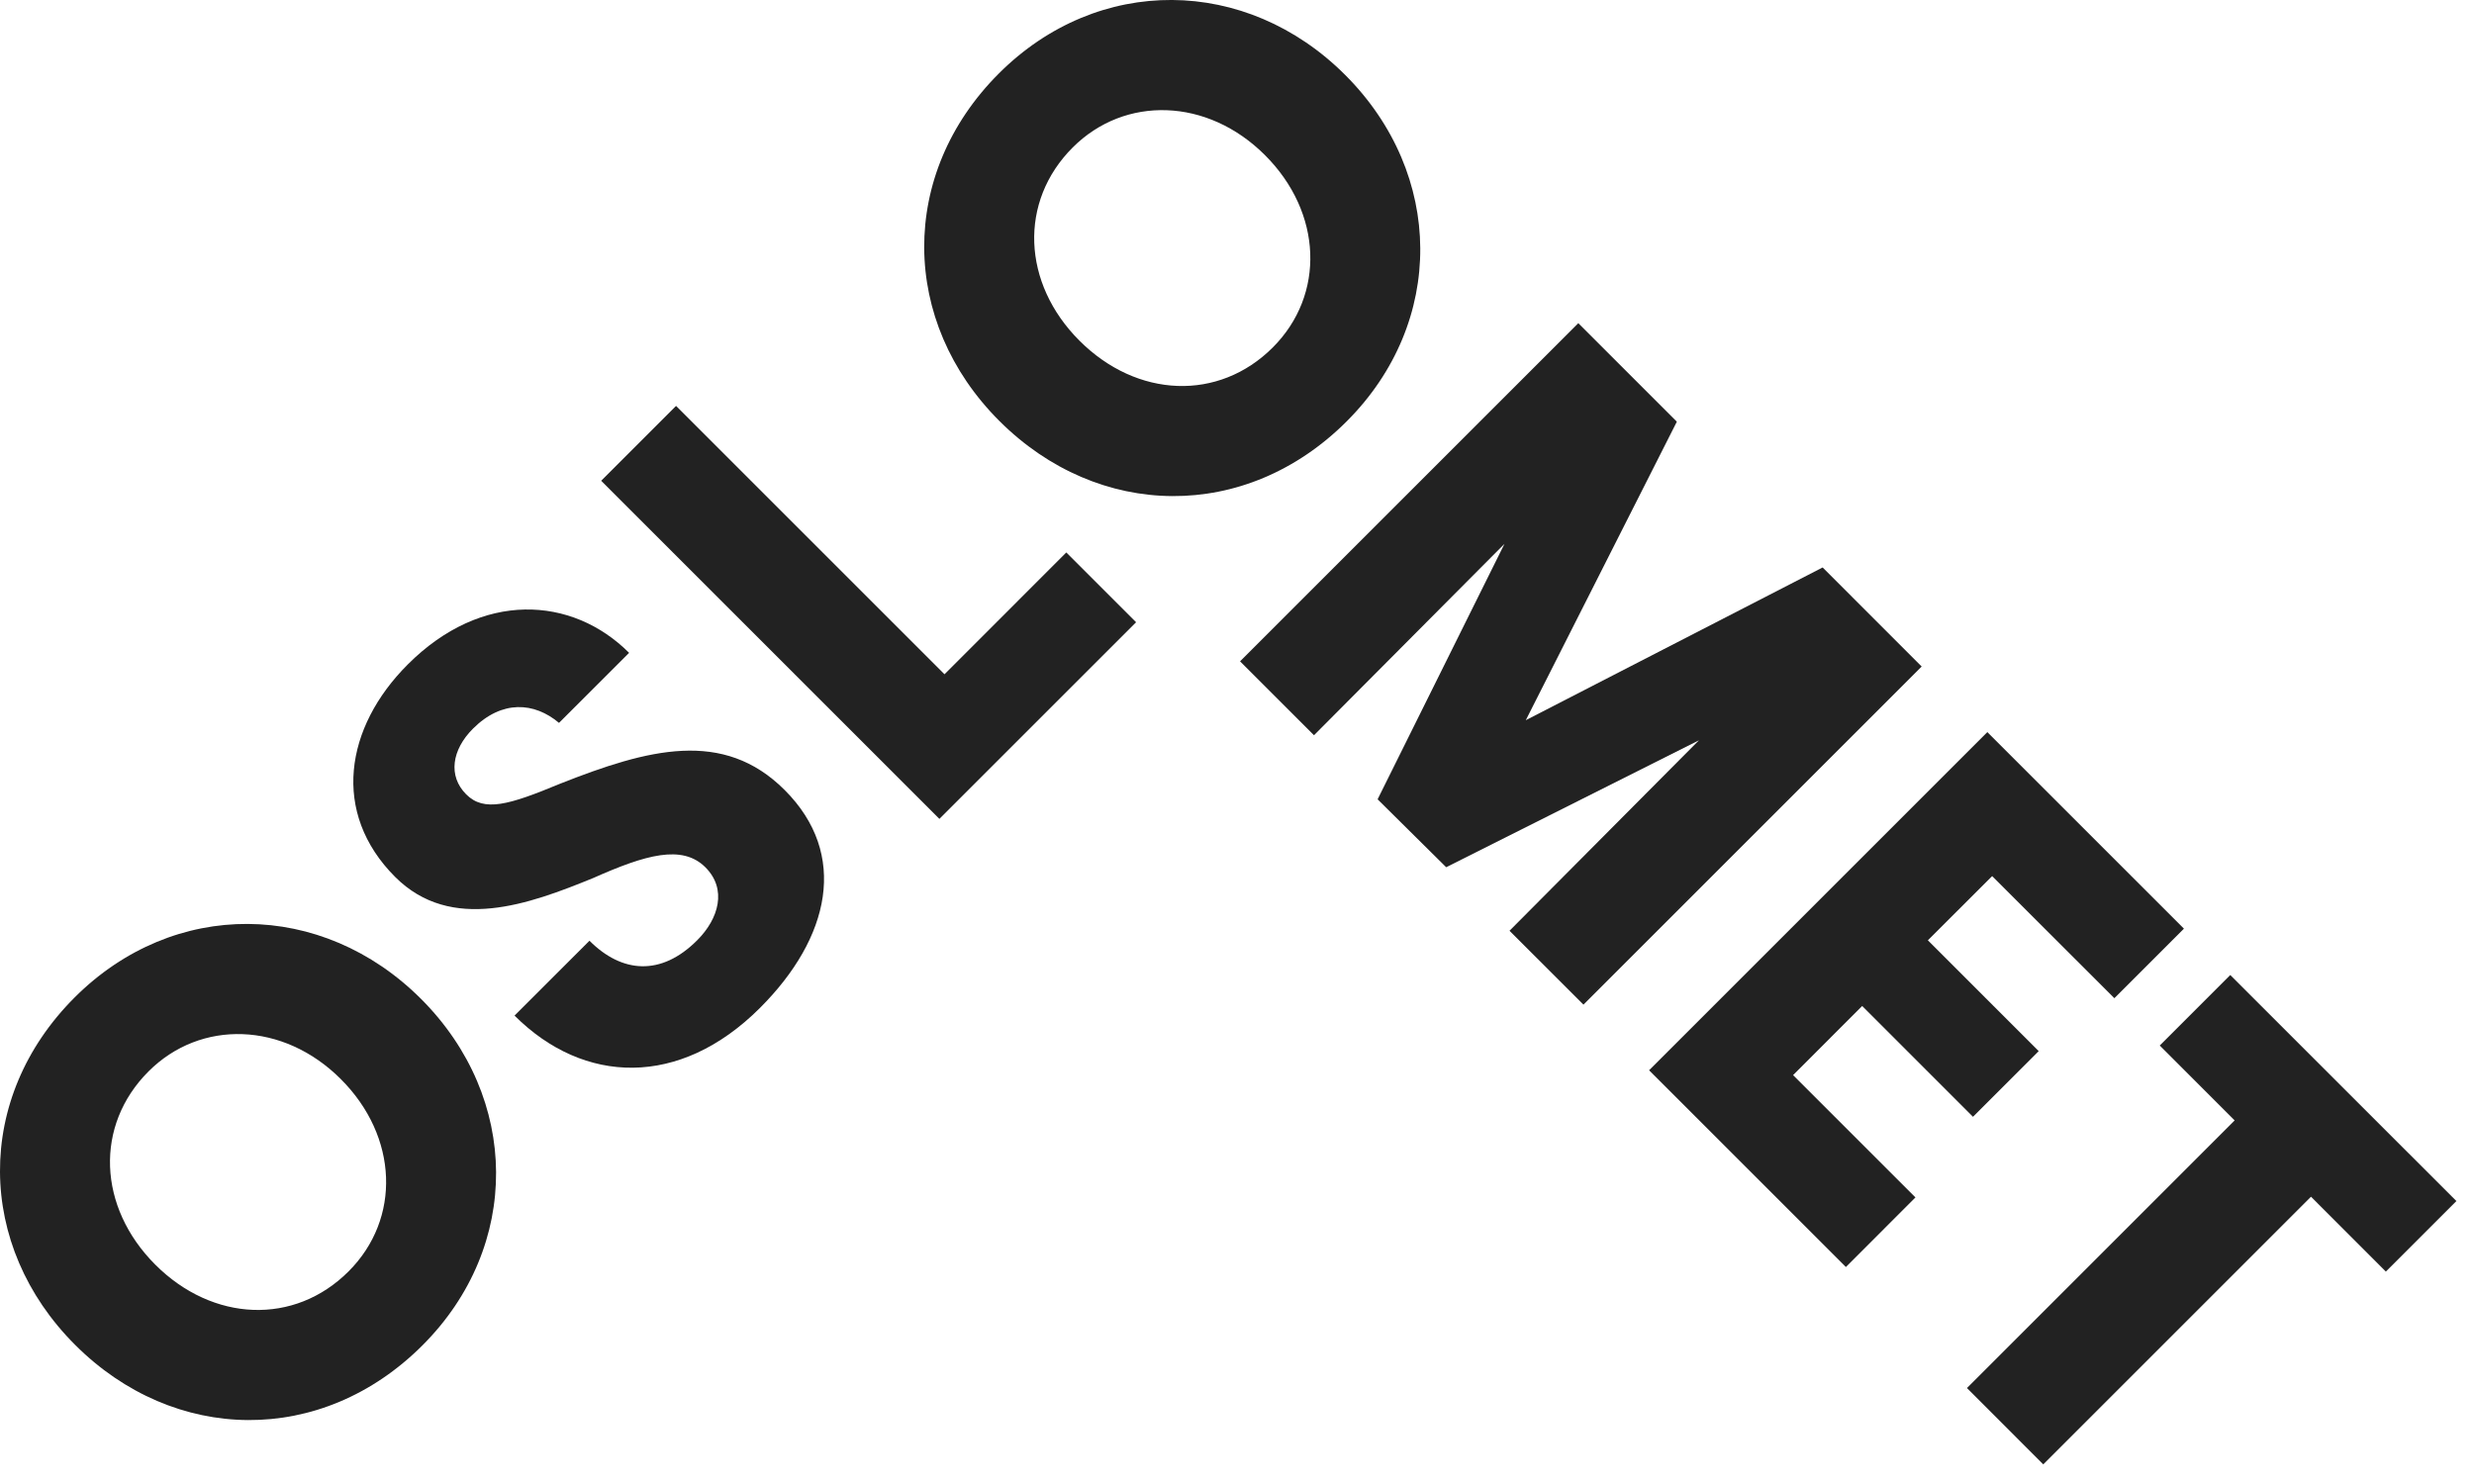
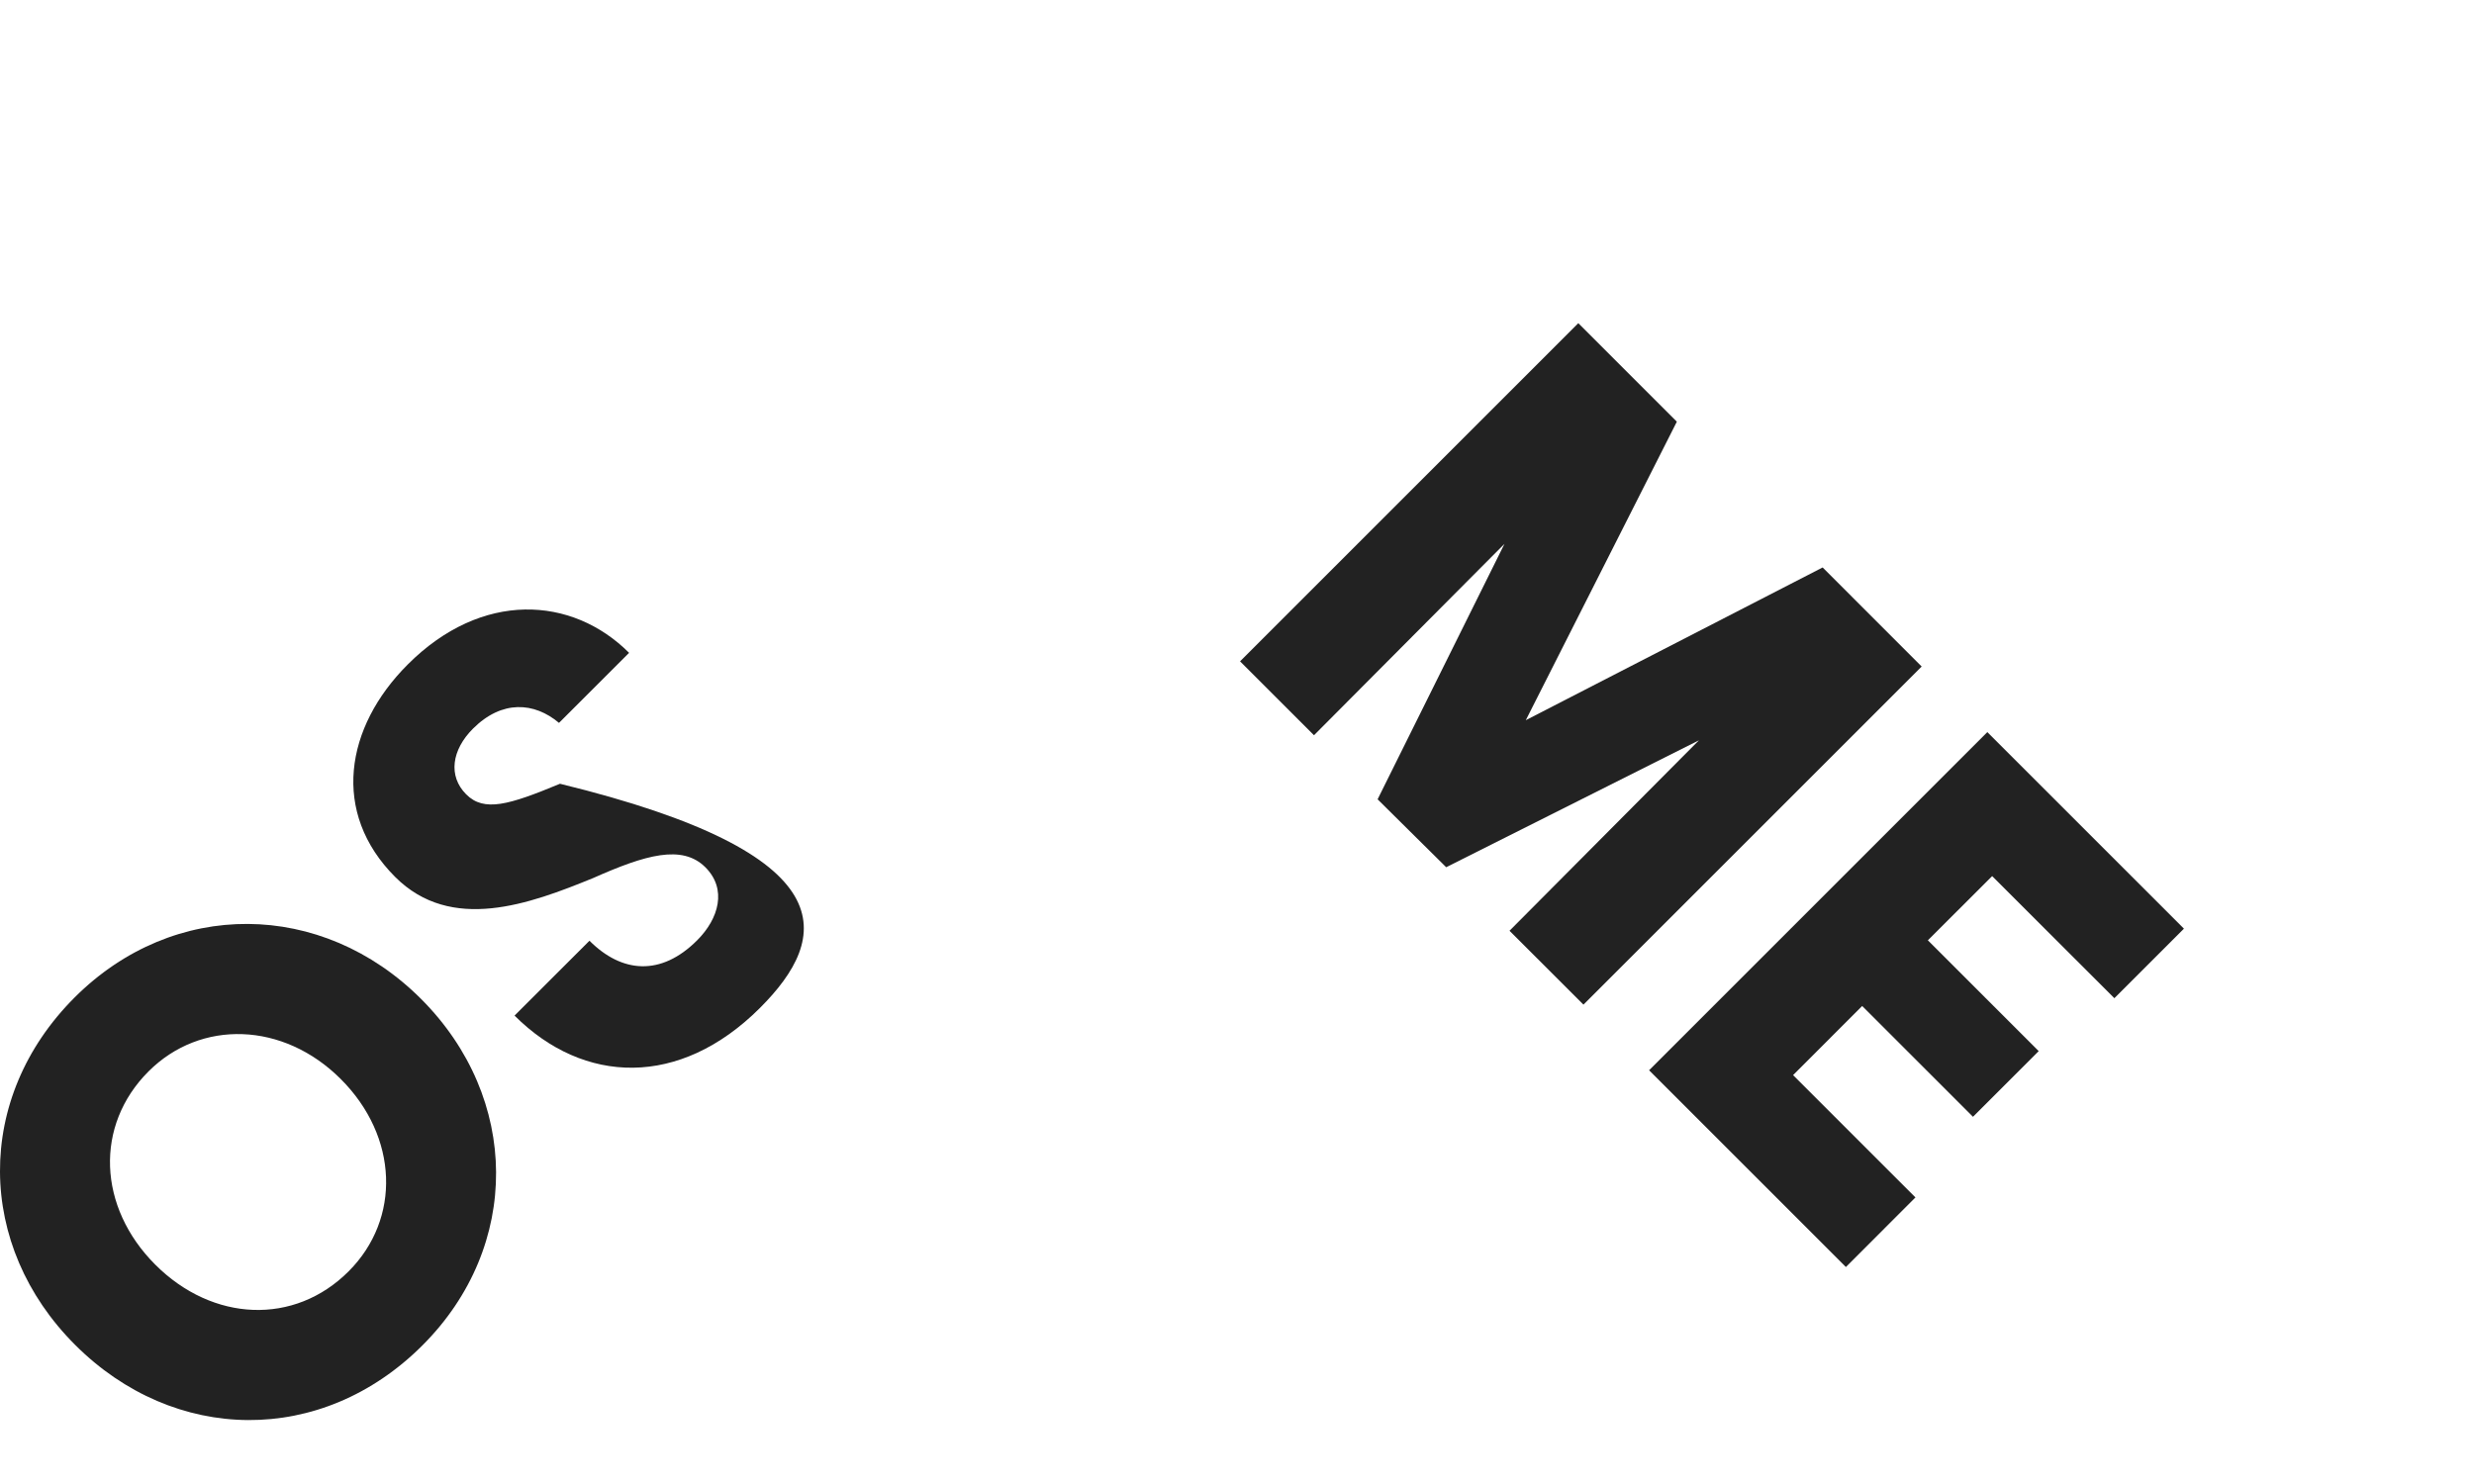
<svg xmlns="http://www.w3.org/2000/svg" role="img" aria-label="OsloMet - Forside" width="60px" height="36px" viewBox="0 0 60 36" version="1.1">
  <title>OsloMet - Forside</title>
  <g stroke="none" stroke-width="1" fill="none" fill-rule="evenodd">
    <g id="logo-color" transform="translate(-23, -22)" fill="#222222">
      <g transform="translate(23, 22)">
-         <polygon id="Fill-11" points="57.862 30.847 56.047 29.031 49.554 35.524 47.703 33.672 54.195 27.18 52.379 25.363 54.089 23.653 59.573 29.136" />
        <polygon id="Fill-13" points="46.454 29.048 44.767 30.736 39.994 25.963 48.197 17.76 52.965 22.528 51.278 24.215 48.314 21.253 46.755 22.811 49.443 25.499 47.849 27.092 45.162 24.404 43.486 26.081" />
        <polygon id="Fill-15" points="38.402 24.371 36.609 22.579 41.203 17.959 35.073 21.038 33.41 19.39 36.487 13.193 31.867 17.836 30.074 16.043 38.277 7.84 40.667 10.23 37.004 17.471 44.203 13.766 46.605 16.169" />
-         <path d="M30.68,3.765 C29.286,2.37 27.281,2.313 26.016,3.577 C24.704,4.889 24.786,6.871 26.18,8.265 C27.575,9.66 29.555,9.741 30.868,8.429 C32.145,7.152 32.075,5.159 30.68,3.765 M24.235,10.21 C21.832,7.807 21.786,4.222 24.223,1.784 C26.625,-0.619 30.223,-0.583 32.625,1.819 C35.027,4.222 35.063,7.819 32.661,10.221 C30.211,12.671 26.637,12.611 24.235,10.21" id="Fill-6" />
-         <polygon id="Fill-9" points="25.86 13.402 27.553 15.095 22.782 19.865 14.58 11.663 16.396 9.847 22.906 16.357" />
-         <path d="M18.432,24.45 C16.487,26.395 14.155,26.313 12.479,24.637 L14.296,22.821 C15.081,23.607 16.03,23.689 16.908,22.81 C17.436,22.282 17.635,21.567 17.108,21.04 C16.545,20.478 15.655,20.736 14.389,21.299 C12.843,21.931 10.944,22.634 9.584,21.274 C8.026,19.716 8.366,17.641 9.889,16.119 C11.682,14.324 13.873,14.454 15.257,15.837 L13.557,17.536 C12.959,17.033 12.175,16.973 11.471,17.676 C10.955,18.192 10.862,18.825 11.307,19.271 C11.741,19.704 12.338,19.529 13.581,19.013 C15.714,18.169 17.541,17.676 19.03,19.165 C20.589,20.723 20.132,22.751 18.432,24.45" id="Fill-4" />
+         <path d="M18.432,24.45 C16.487,26.395 14.155,26.313 12.479,24.637 L14.296,22.821 C15.081,23.607 16.03,23.689 16.908,22.81 C17.436,22.282 17.635,21.567 17.108,21.04 C16.545,20.478 15.655,20.736 14.389,21.299 C12.843,21.931 10.944,22.634 9.584,21.274 C8.026,19.716 8.366,17.641 9.889,16.119 C11.682,14.324 13.873,14.454 15.257,15.837 L13.557,17.536 C12.959,17.033 12.175,16.973 11.471,17.676 C10.955,18.192 10.862,18.825 11.307,19.271 C11.741,19.704 12.338,19.529 13.581,19.013 C20.589,20.723 20.132,22.751 18.432,24.45" id="Fill-4" />
        <path d="M1.809,24.198 C4.212,21.795 7.809,21.831 10.212,24.233 C12.614,26.636 12.649,30.233 10.247,32.635 C7.798,35.085 4.223,35.026 1.821,32.624 C-0.582,30.222 -0.628,26.636 1.809,24.198 Z M3.602,25.991 C2.29,27.303 2.372,29.284 3.766,30.679 C5.161,32.074 7.141,32.155 8.454,30.842 C9.731,29.565 9.661,27.573 8.266,26.178 C6.872,24.784 4.867,24.726 3.602,25.991 Z" id="Fill-1" />
      </g>
    </g>
  </g>
</svg>